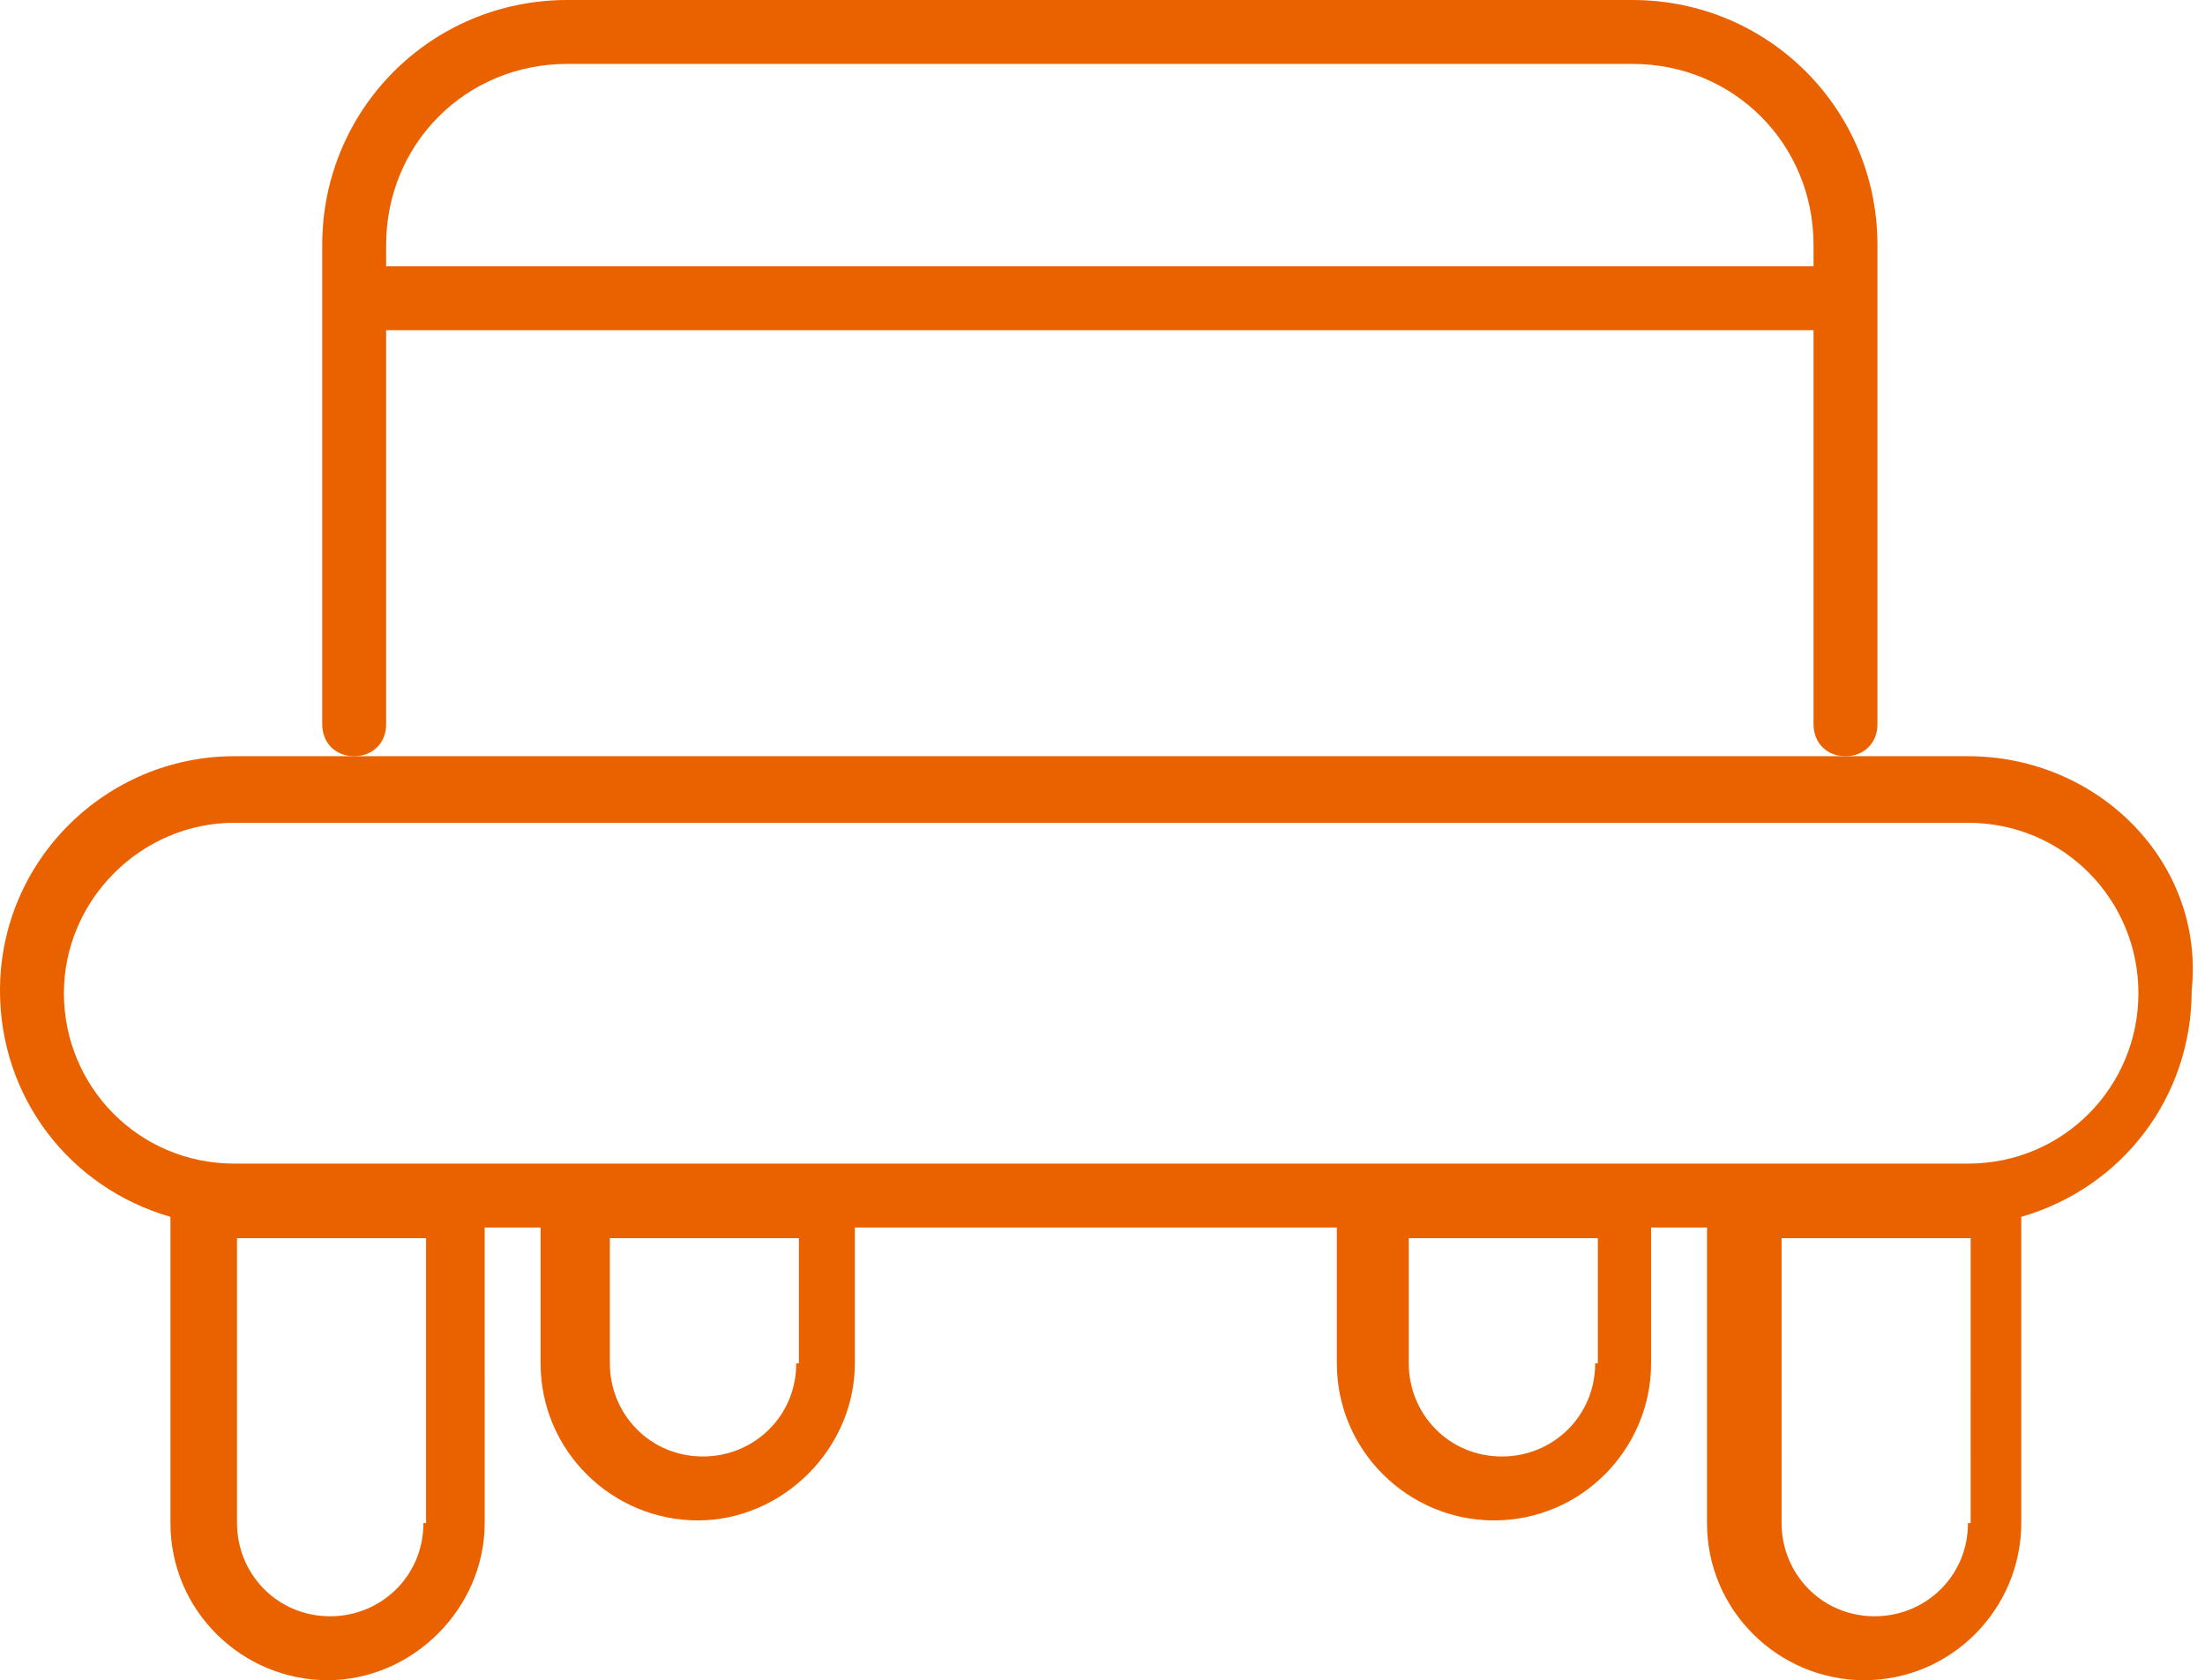
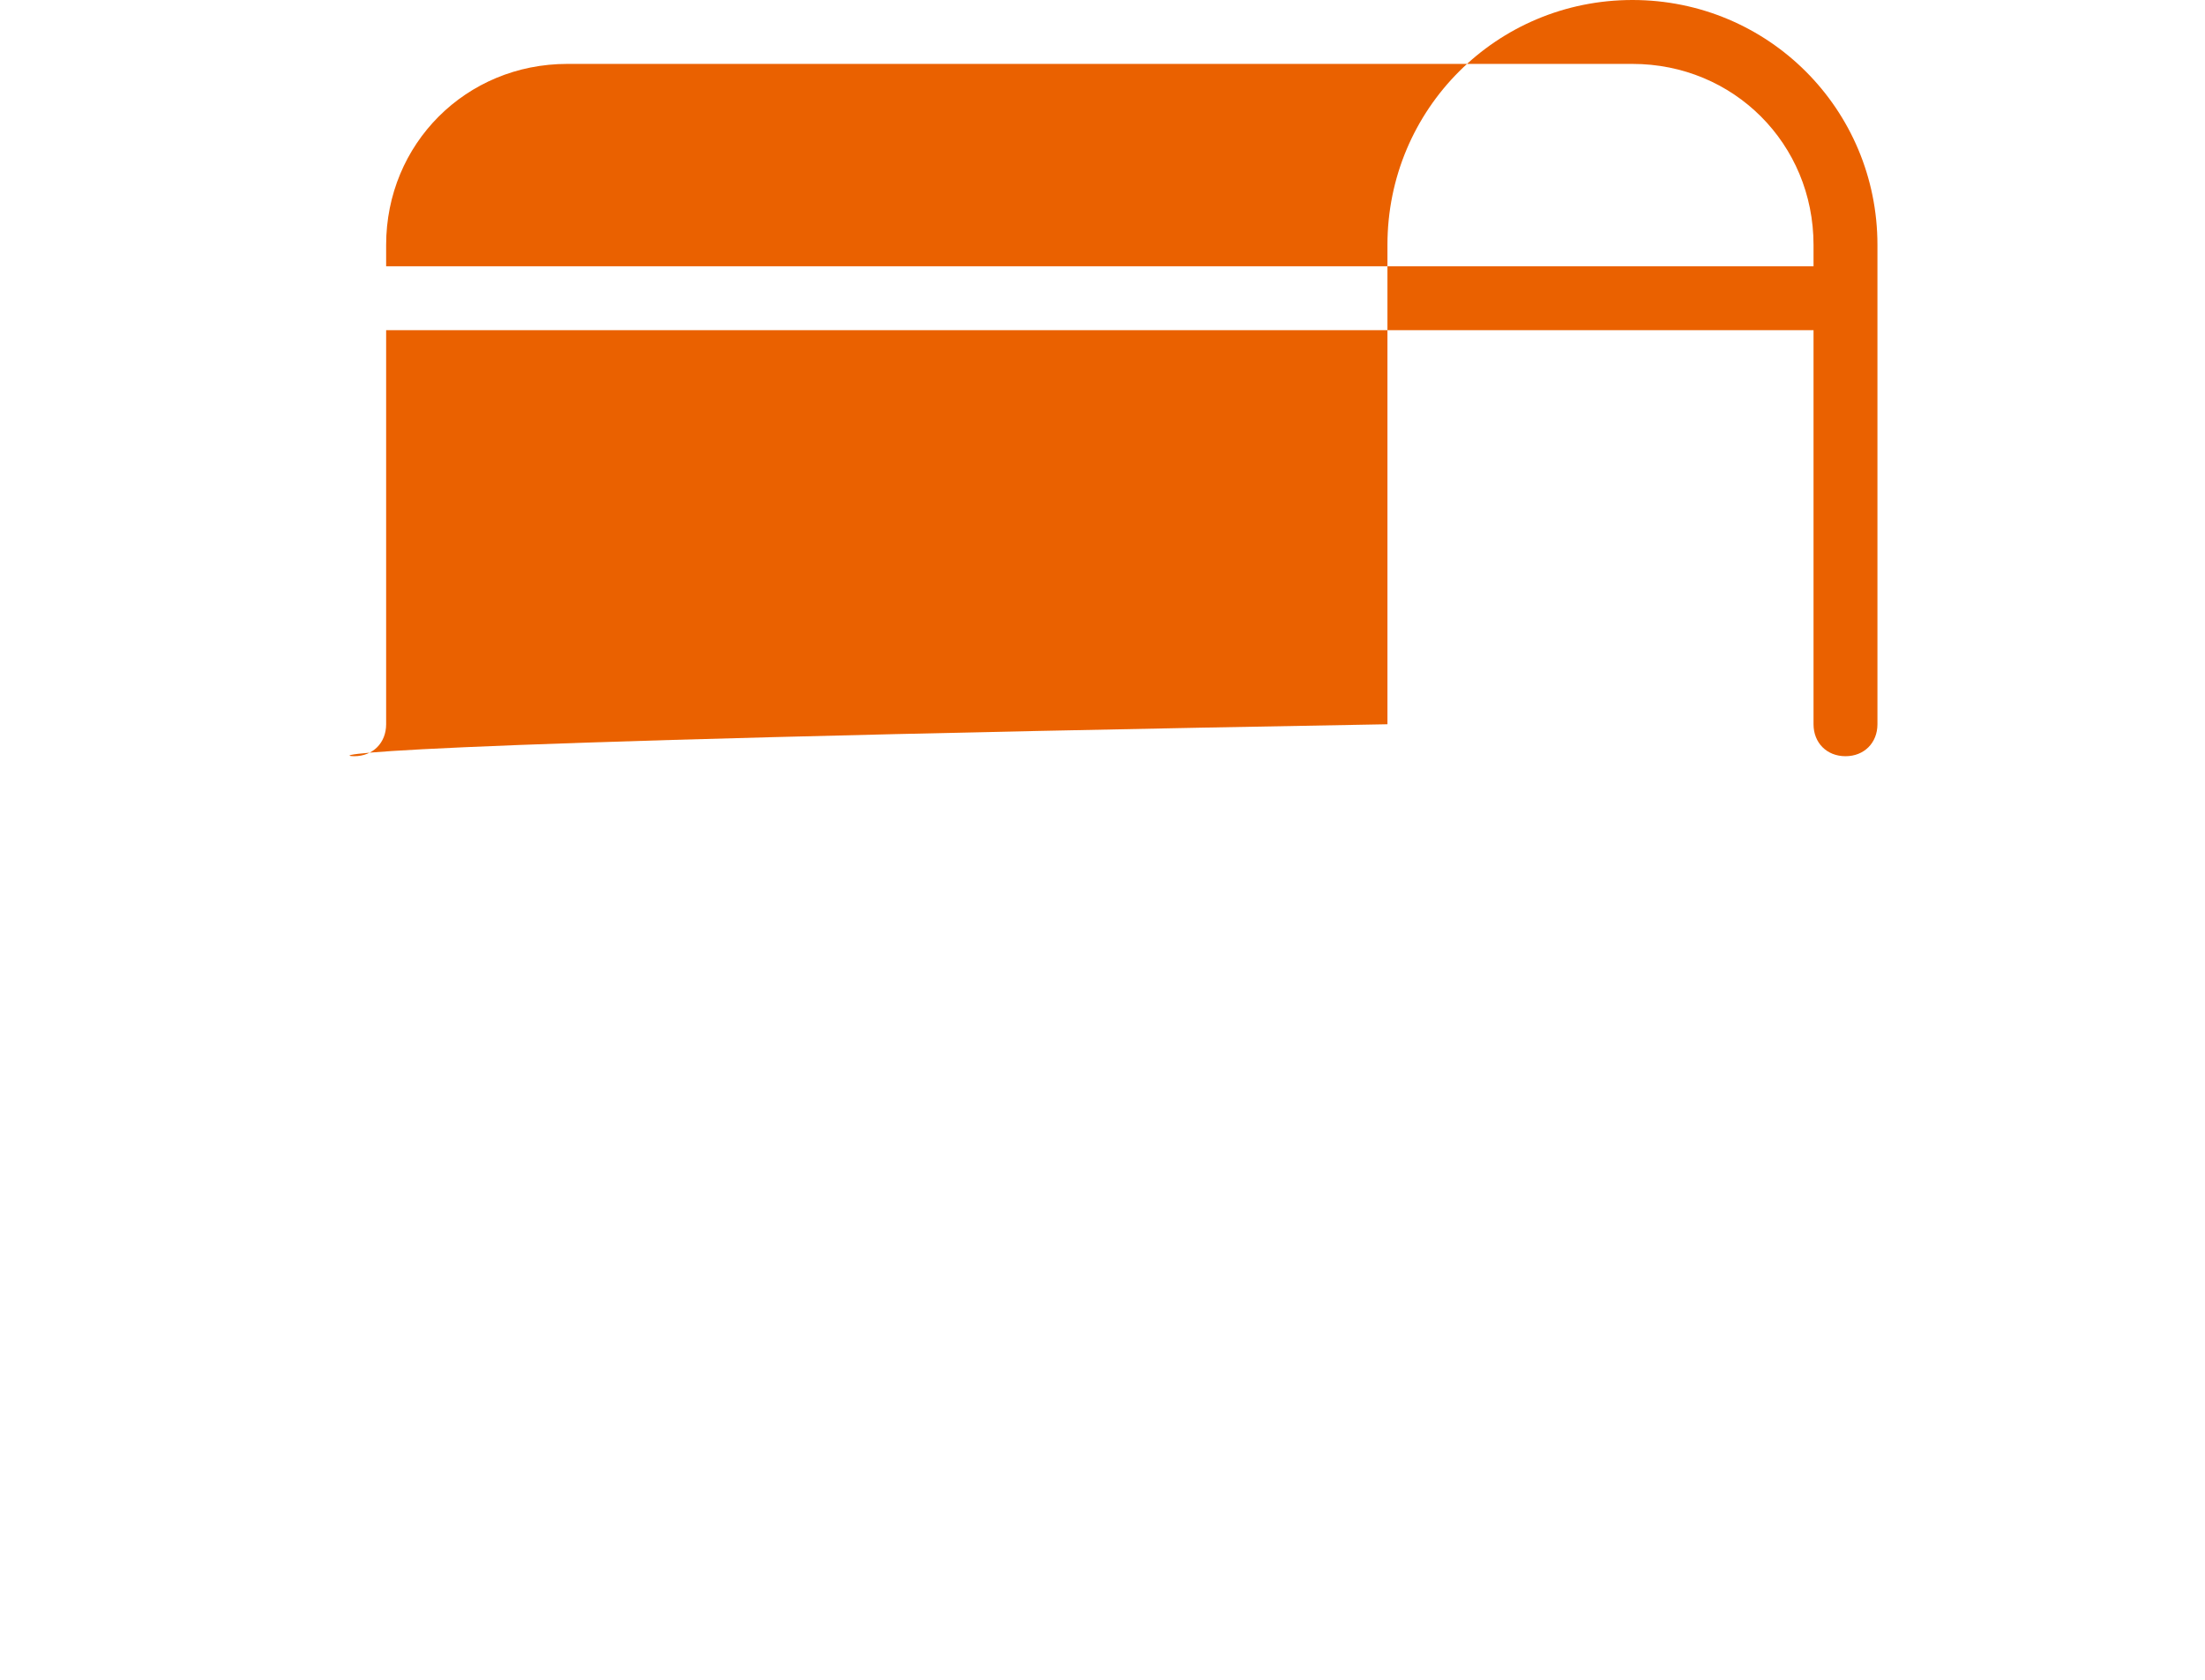
<svg xmlns="http://www.w3.org/2000/svg" version="1.1" id="レイヤー_1" x="0px" y="0px" viewBox="0 0 82.8 63.1" style="enable-background:new 0 0 82.8 63.1;" xml:space="preserve">
  <style type="text/css">
	.st0{fill:#EA6100;}
</style>
  <g>
-     <path class="st0" d="M13.3,28.4c0.7,0,1.2-0.5,1.2-1.2V12.4h53.6v14.8c0,0.7,0.5,1.2,1.2,1.2c0.7,0,1.2-0.5,1.2-1.2v-18   c0-5.1-4.1-9.2-9.2-9.2h-40c-5.1,0-9.2,4.1-9.2,9.2v18C12.1,27.9,12.6,28.4,13.3,28.4z M14.5,9.2c0-3.8,3-6.8,6.8-6.8h40   c3.8,0,6.8,3,6.8,6.8V10H14.5V9.2z" />
-     <path class="st0" d="M73.9,28.4H8.8C4,28.4,0,32.3,0,37.2c0,4,2.6,7.4,6.4,8.5v11.5c0,3.3,2.7,5.9,5.9,5.9s5.9-2.7,5.9-5.9V46.1   h2.1v5.1c0,3.3,2.7,5.9,5.9,5.9s5.9-2.7,5.9-5.9v-5.1h18.1v5.1c0,3.3,2.7,5.9,5.9,5.9c3.3,0,5.9-2.7,5.9-5.9v-5.1h2.1v11.1   c0,3.3,2.7,5.9,5.9,5.9c3.3,0,5.9-2.7,5.9-5.9V45.7c3.8-1.1,6.4-4.5,6.4-8.5C82.8,32.4,78.8,28.4,73.9,28.4z M15.9,57.2   c0,2-1.6,3.5-3.5,3.5c-2,0-3.5-1.6-3.5-3.5V46.5h7.1V57.2z M29.9,51.2c0,2-1.6,3.5-3.5,3.5c-2,0-3.5-1.6-3.5-3.5v-4.7h7.1V51.2z    M59.9,51.2c0,2-1.6,3.5-3.5,3.5c-2,0-3.5-1.6-3.5-3.5v-4.7h7.1V51.2z M73.9,57.2c0,2-1.6,3.5-3.5,3.5c-2,0-3.5-1.6-3.5-3.5V46.5   h7.1V57.2z M73.9,43.7H8.8c-3.6,0-6.4-2.9-6.4-6.4c0-3.5,2.9-6.4,6.4-6.4h65.1c3.6,0,6.4,2.9,6.4,6.4   C80.3,40.8,77.5,43.7,73.9,43.7z" />
+     <path class="st0" d="M13.3,28.4c0.7,0,1.2-0.5,1.2-1.2V12.4h53.6v14.8c0,0.7,0.5,1.2,1.2,1.2c0.7,0,1.2-0.5,1.2-1.2v-18   c0-5.1-4.1-9.2-9.2-9.2c-5.1,0-9.2,4.1-9.2,9.2v18C12.1,27.9,12.6,28.4,13.3,28.4z M14.5,9.2c0-3.8,3-6.8,6.8-6.8h40   c3.8,0,6.8,3,6.8,6.8V10H14.5V9.2z" />
  </g>
</svg>